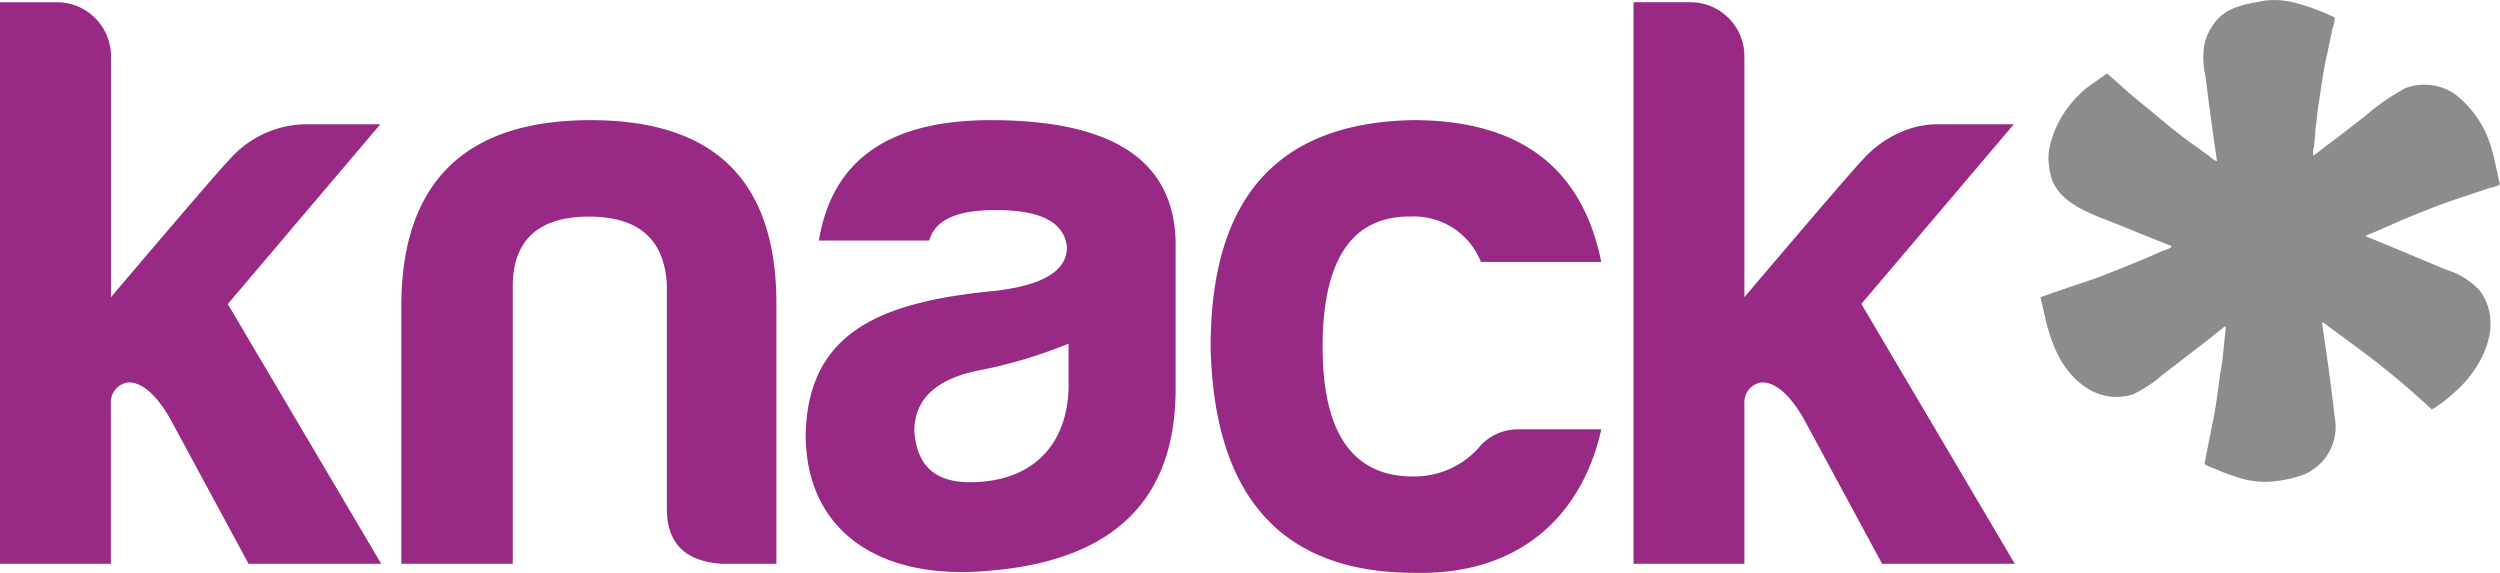
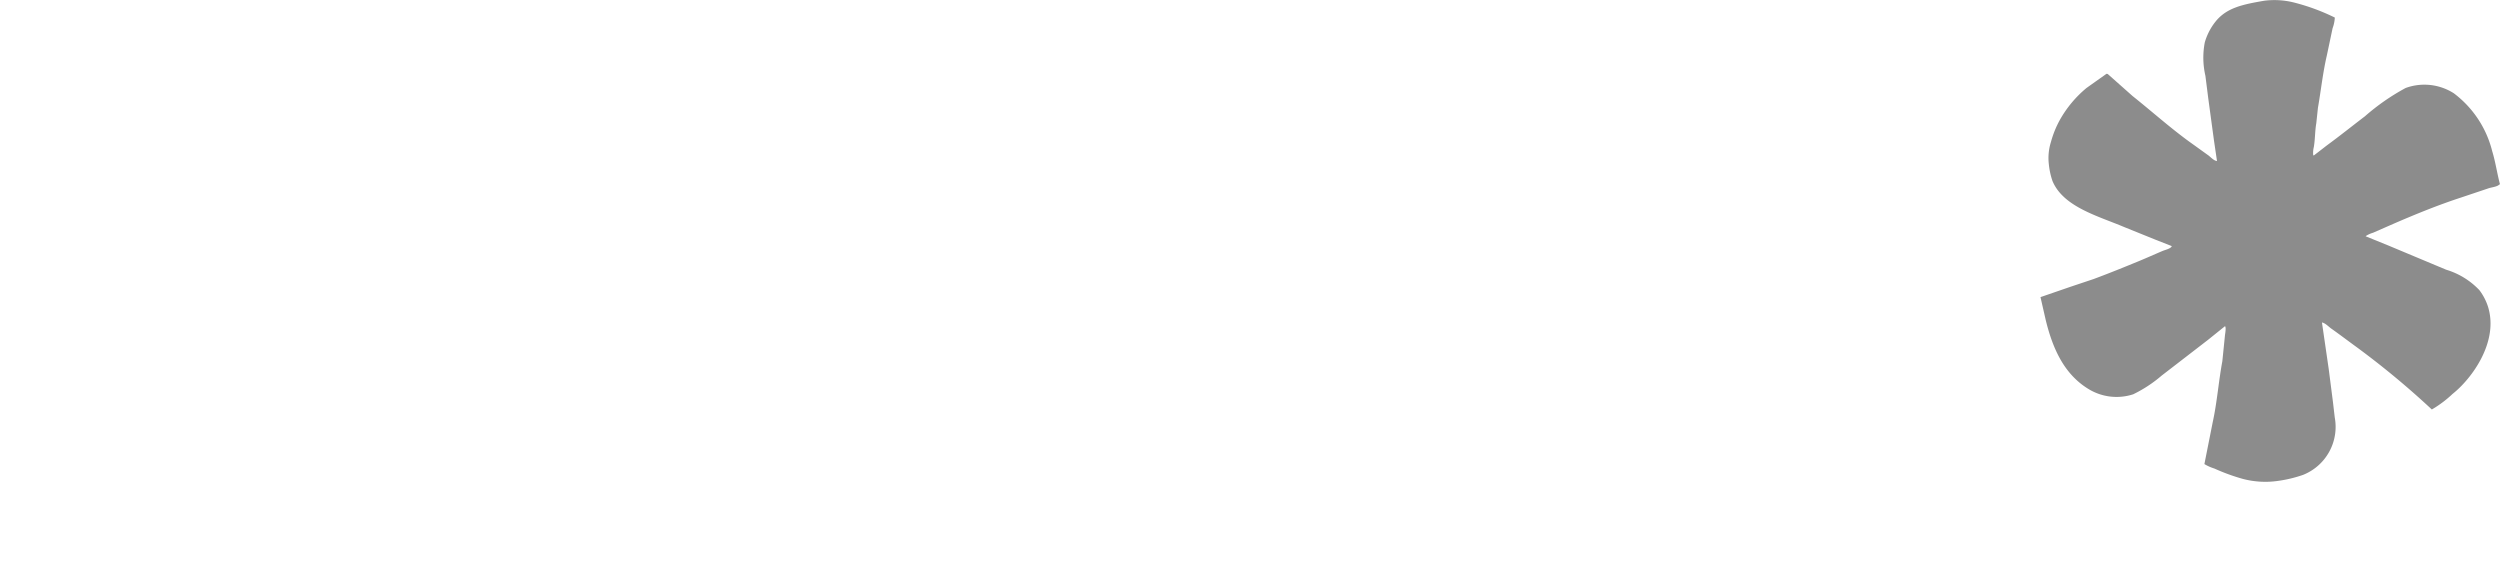
<svg xmlns="http://www.w3.org/2000/svg" id="Group_7555" data-name="Group 7555" width="211.96" height="48.566" viewBox="0 0 211.96 48.566">
  <path id="Path_40423" data-name="Path 40423" d="M142.182,19.734l1.762-.772c1.824-.79,3.74-1.574,5.7-2.214l2.3-.772c.267-.1.794-.136.952-.344h.052c-.237-.881-.384-1.911-.657-2.8a8.807,8.807,0,0,0-3.263-4.927,4.645,4.645,0,0,0-4.078-.446,18.649,18.649,0,0,0-3.453,2.4c-1.081.822-2.141,1.675-3.228,2.468l-1.087.841h-.07a2.081,2.081,0,0,1,.052-.705c.115-.688.093-1.363.208-2.008l.138-1.3c.261-1.5.42-3.013.759-4.464l.484-2.292a3.034,3.034,0,0,0,.19-.91A17.687,17.687,0,0,0,135.574.237a6.813,6.813,0,0,0-2.607-.176c-1.85.319-3.214.594-4.162,1.8a5.065,5.065,0,0,0-.886,1.733,6.828,6.828,0,0,0,.052,2.833l.241,1.906.484,3.57.258,1.751c-.291-.033-.549-.353-.759-.5-.531-.379-1.064-.767-1.6-1.149-1.676-1.222-3.192-2.584-4.8-3.863l-2.107-1.87-.1-.018-1.691,1.2a9.63,9.63,0,0,0-2.246,2.678,8.406,8.406,0,0,0-.776,1.906,4.519,4.519,0,0,0-.178,1.888,6.211,6.211,0,0,0,.31,1.424c.924,2.2,3.863,2.962,6.077,3.9l2.676,1.081,1.346.529v.051c-.161.2-.548.271-.794.377-.659.282-1.319.577-2,.859-1.241.511-2.536,1.035-3.817,1.511l-1.95.652-2.556.881.431,1.888c.625,2.6,1.639,4.688,3.644,5.906a4.55,4.55,0,0,0,3.781.446,11.146,11.146,0,0,0,2.418-1.587l3.919-3.022,1.451-1.167c.1.088.035.518,0,.739l-.226,2.232c-.322,1.738-.445,3.478-.812,5.15l-.709,3.57a3.766,3.766,0,0,0,.845.377,16.708,16.708,0,0,0,2.418.881,7.461,7.461,0,0,0,2.919.176,11.042,11.042,0,0,0,2.175-.515,4.382,4.382,0,0,0,2.694-4.875l-.156-1.338-.355-2.764-.569-3.914v-.034c.3.06.566.37.8.529.622.439,1.223.894,1.83,1.338a70.8,70.8,0,0,1,6.681,5.511,9.576,9.576,0,0,0,1.761-1.322c1.58-1.246,3.943-4.384,3-7.4A4.689,4.689,0,0,0,151.2,24.6a6.422,6.422,0,0,0-2.815-1.733l-4.92-2.059-1.9-.772v-.018A2.278,2.278,0,0,1,142.182,19.734Z" transform="translate(59.012 0)" fill="#8c8c8c" fill-rule="evenodd" />
-   <path id="Path_40424" data-name="Path 40424" d="M50.076,10.122c-10.618,0-16.051,5.243-16.051,15.8V47.734h9.45v-23.7c.071-3.845,2.305-5.733,6.462-5.733s6.384,1.888,6.6,5.733V43.051c0,2.937,1.546,4.474,4.641,4.684h4.649V25.923C65.9,15.365,60.7,10.122,50.076,10.122Zm33.909,0c-8.579,0-13.432,3.35-14.556,10.207h9.354c.493-1.747,2.321-2.586,5.626-2.586,3.867,0,5.837,1.049,6.048,3.147,0,2.027-2.039,3.216-6.048,3.7-9.423.91-15.894,3.286-16.1,12.164,0,8.18,6.189,12.305,15.12,11.605,10.056-.705,16.245-5.243,16.245-15.452V20.329c-.213-6.852-5.417-10.207-15.684-10.207ZM90.6,32.5c0,5.243-3.165,8.319-8.368,8.319-2.954,0-4.5-1.4-4.712-4.335,0-2.727,1.9-4.474,5.627-5.174a40.681,40.681,0,0,0,7.448-2.237v3.425Zm28.913-14.2a6.1,6.1,0,0,1,6.048,3.845h10.2c-1.617-8.041-6.962-12.025-15.959-12.025-11.462.21-17.16,6.572-17.16,19.226.282,12.725,6.048,19.156,17.3,19.156,8.65.21,14.134-4.614,15.822-12.164h-7.036a4.324,4.324,0,0,0-3.165,1.336,7.316,7.316,0,0,1-5.626,2.657c-5.2.071-7.8-3.635-7.8-10.976S114.586,18.293,119.509,18.293Zm38.3,7.4,12.928-15.228h-6.444a7.574,7.574,0,0,0-2.735.5,9.2,9.2,0,0,0-3.573,2.436c-.971.966-10.092,11.723-10.092,11.723V4.669a4.58,4.58,0,0,0-4.5-4.545h-4.9V47.734h9.4V34.172a1.7,1.7,0,0,1,1.477-1.817q1.793,0,3.588,3.147l6.611,12.234h11.251ZM32.248,10.469H25.8A8.8,8.8,0,0,0,19.5,13.41c-.972.966-10.092,11.723-10.092,11.723V4.669A4.58,4.58,0,0,0,4.907.125H0V47.734H9.4V34.172a1.7,1.7,0,0,1,1.477-1.818q1.793,0,3.587,3.147l6.609,12.233H32.322L19.314,25.713Z" transform="translate(0 0.065)" fill="#982a86" fill-rule="evenodd" />
</svg>